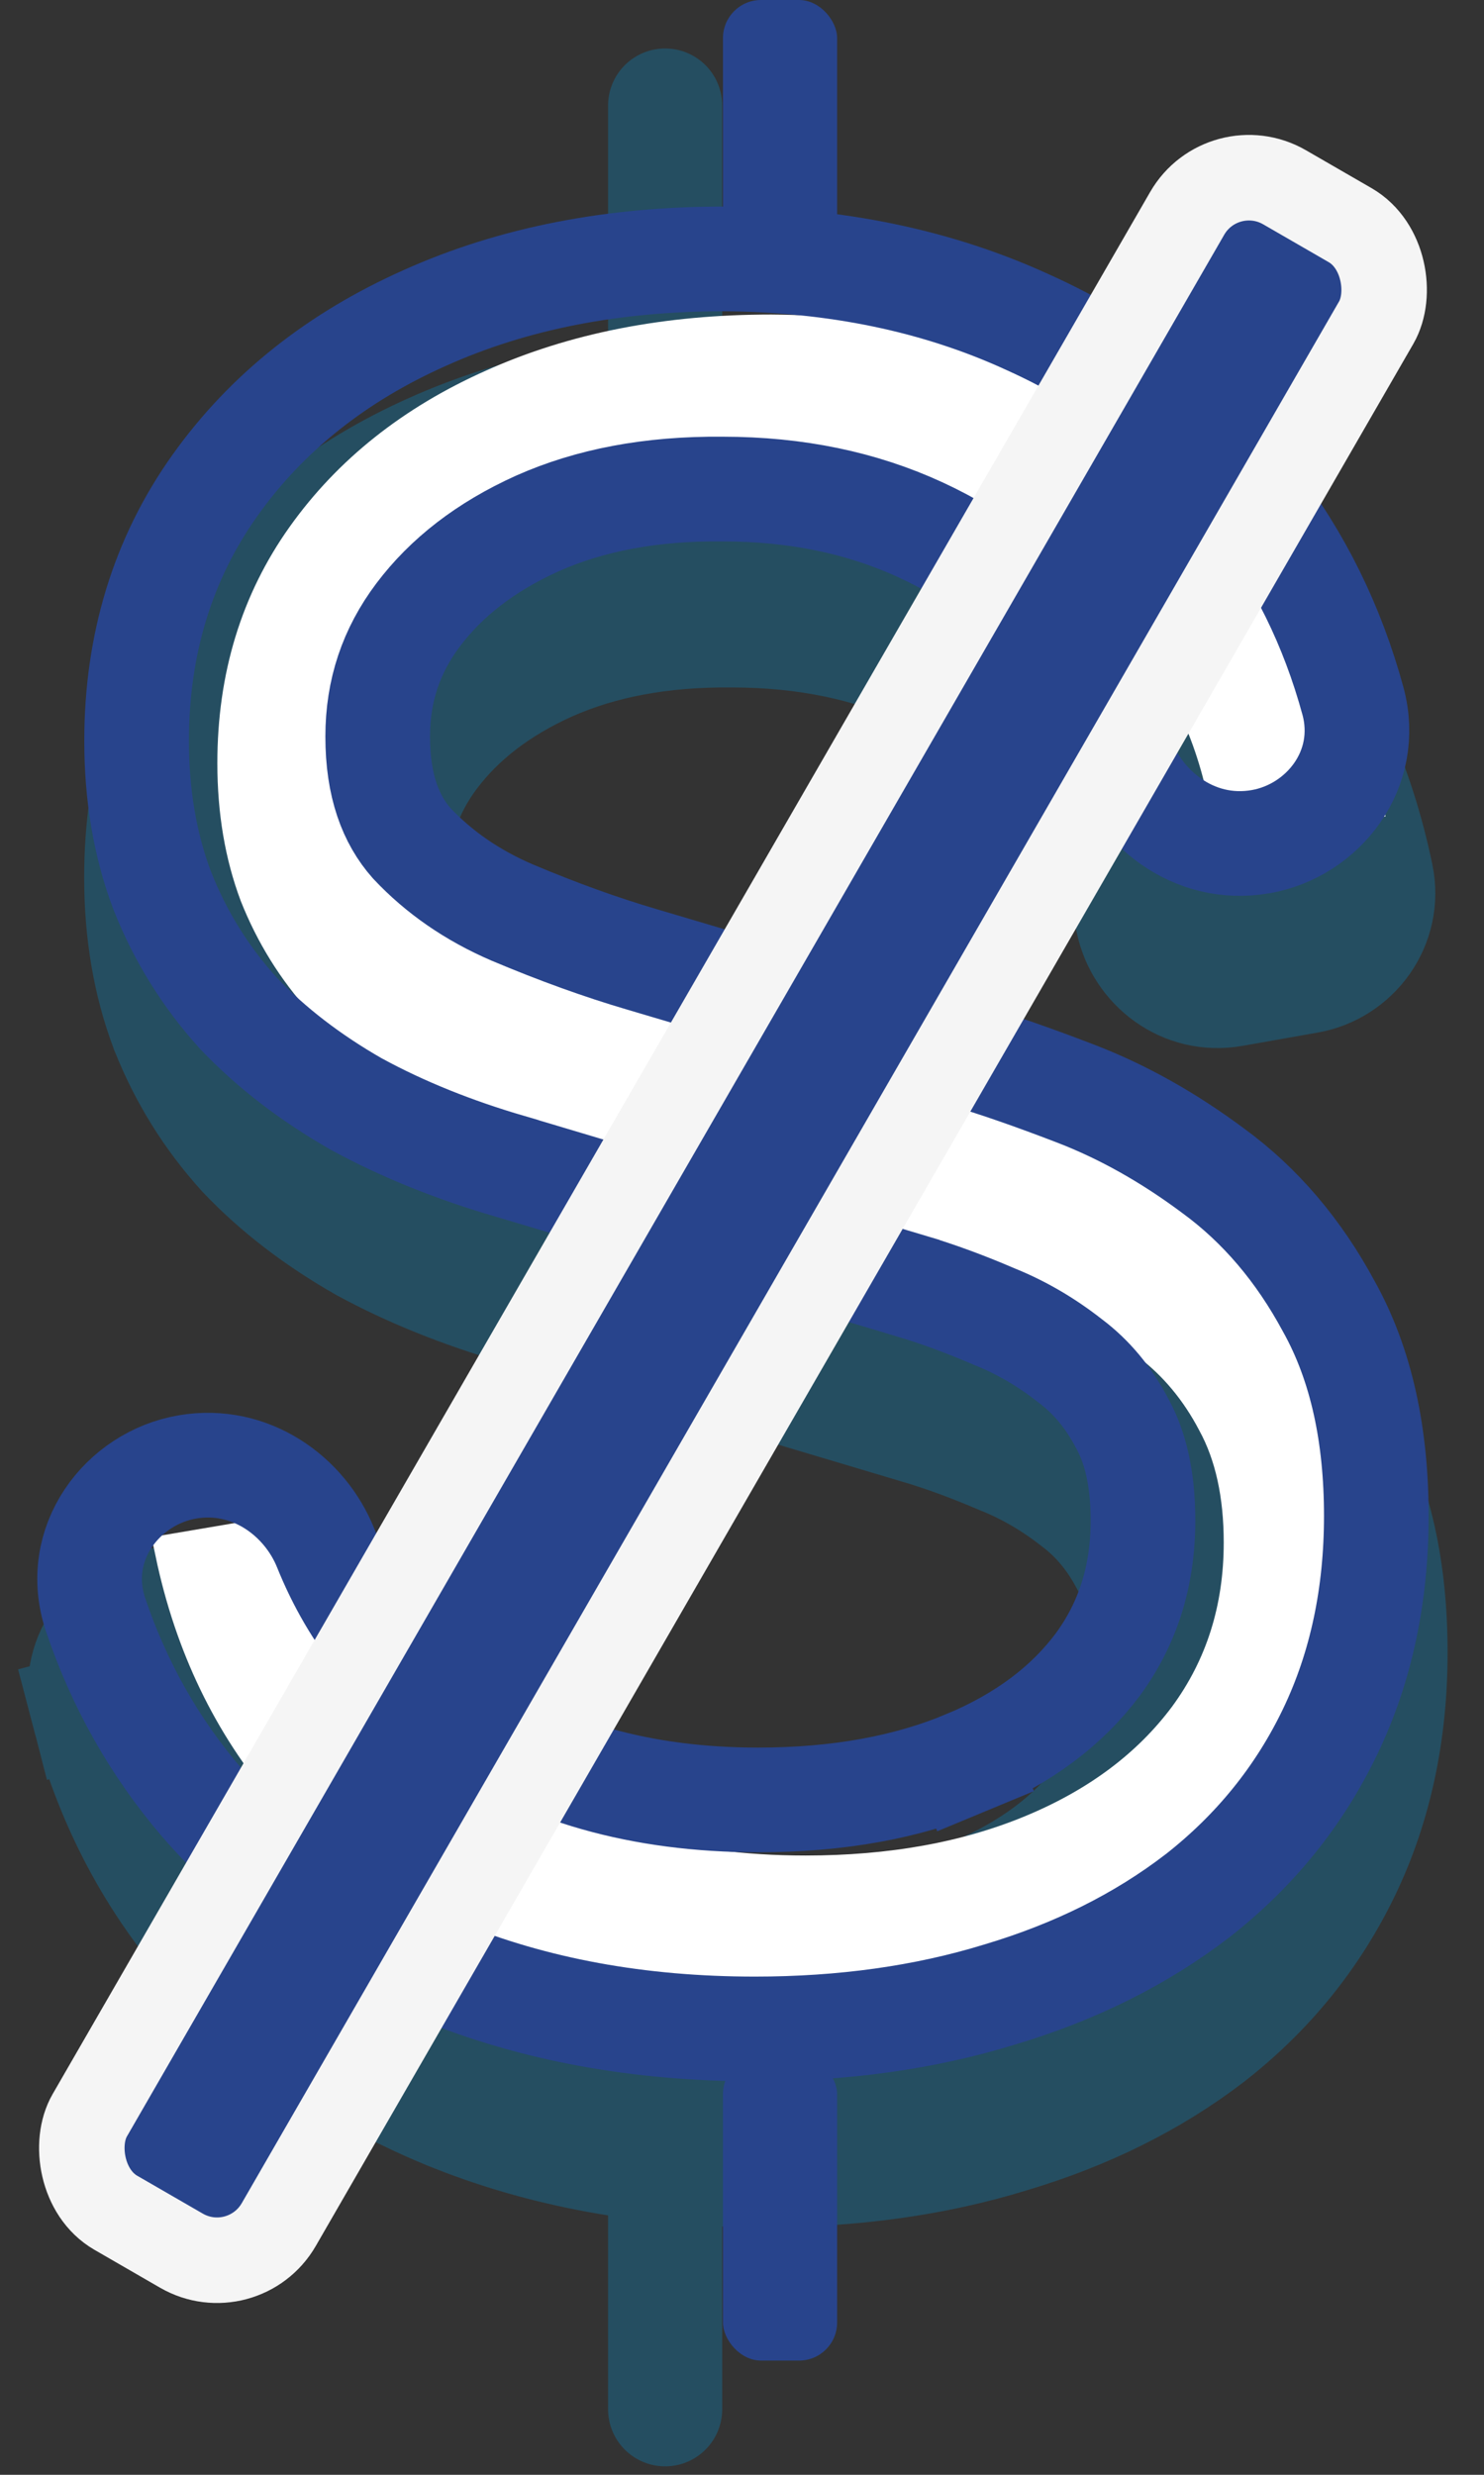
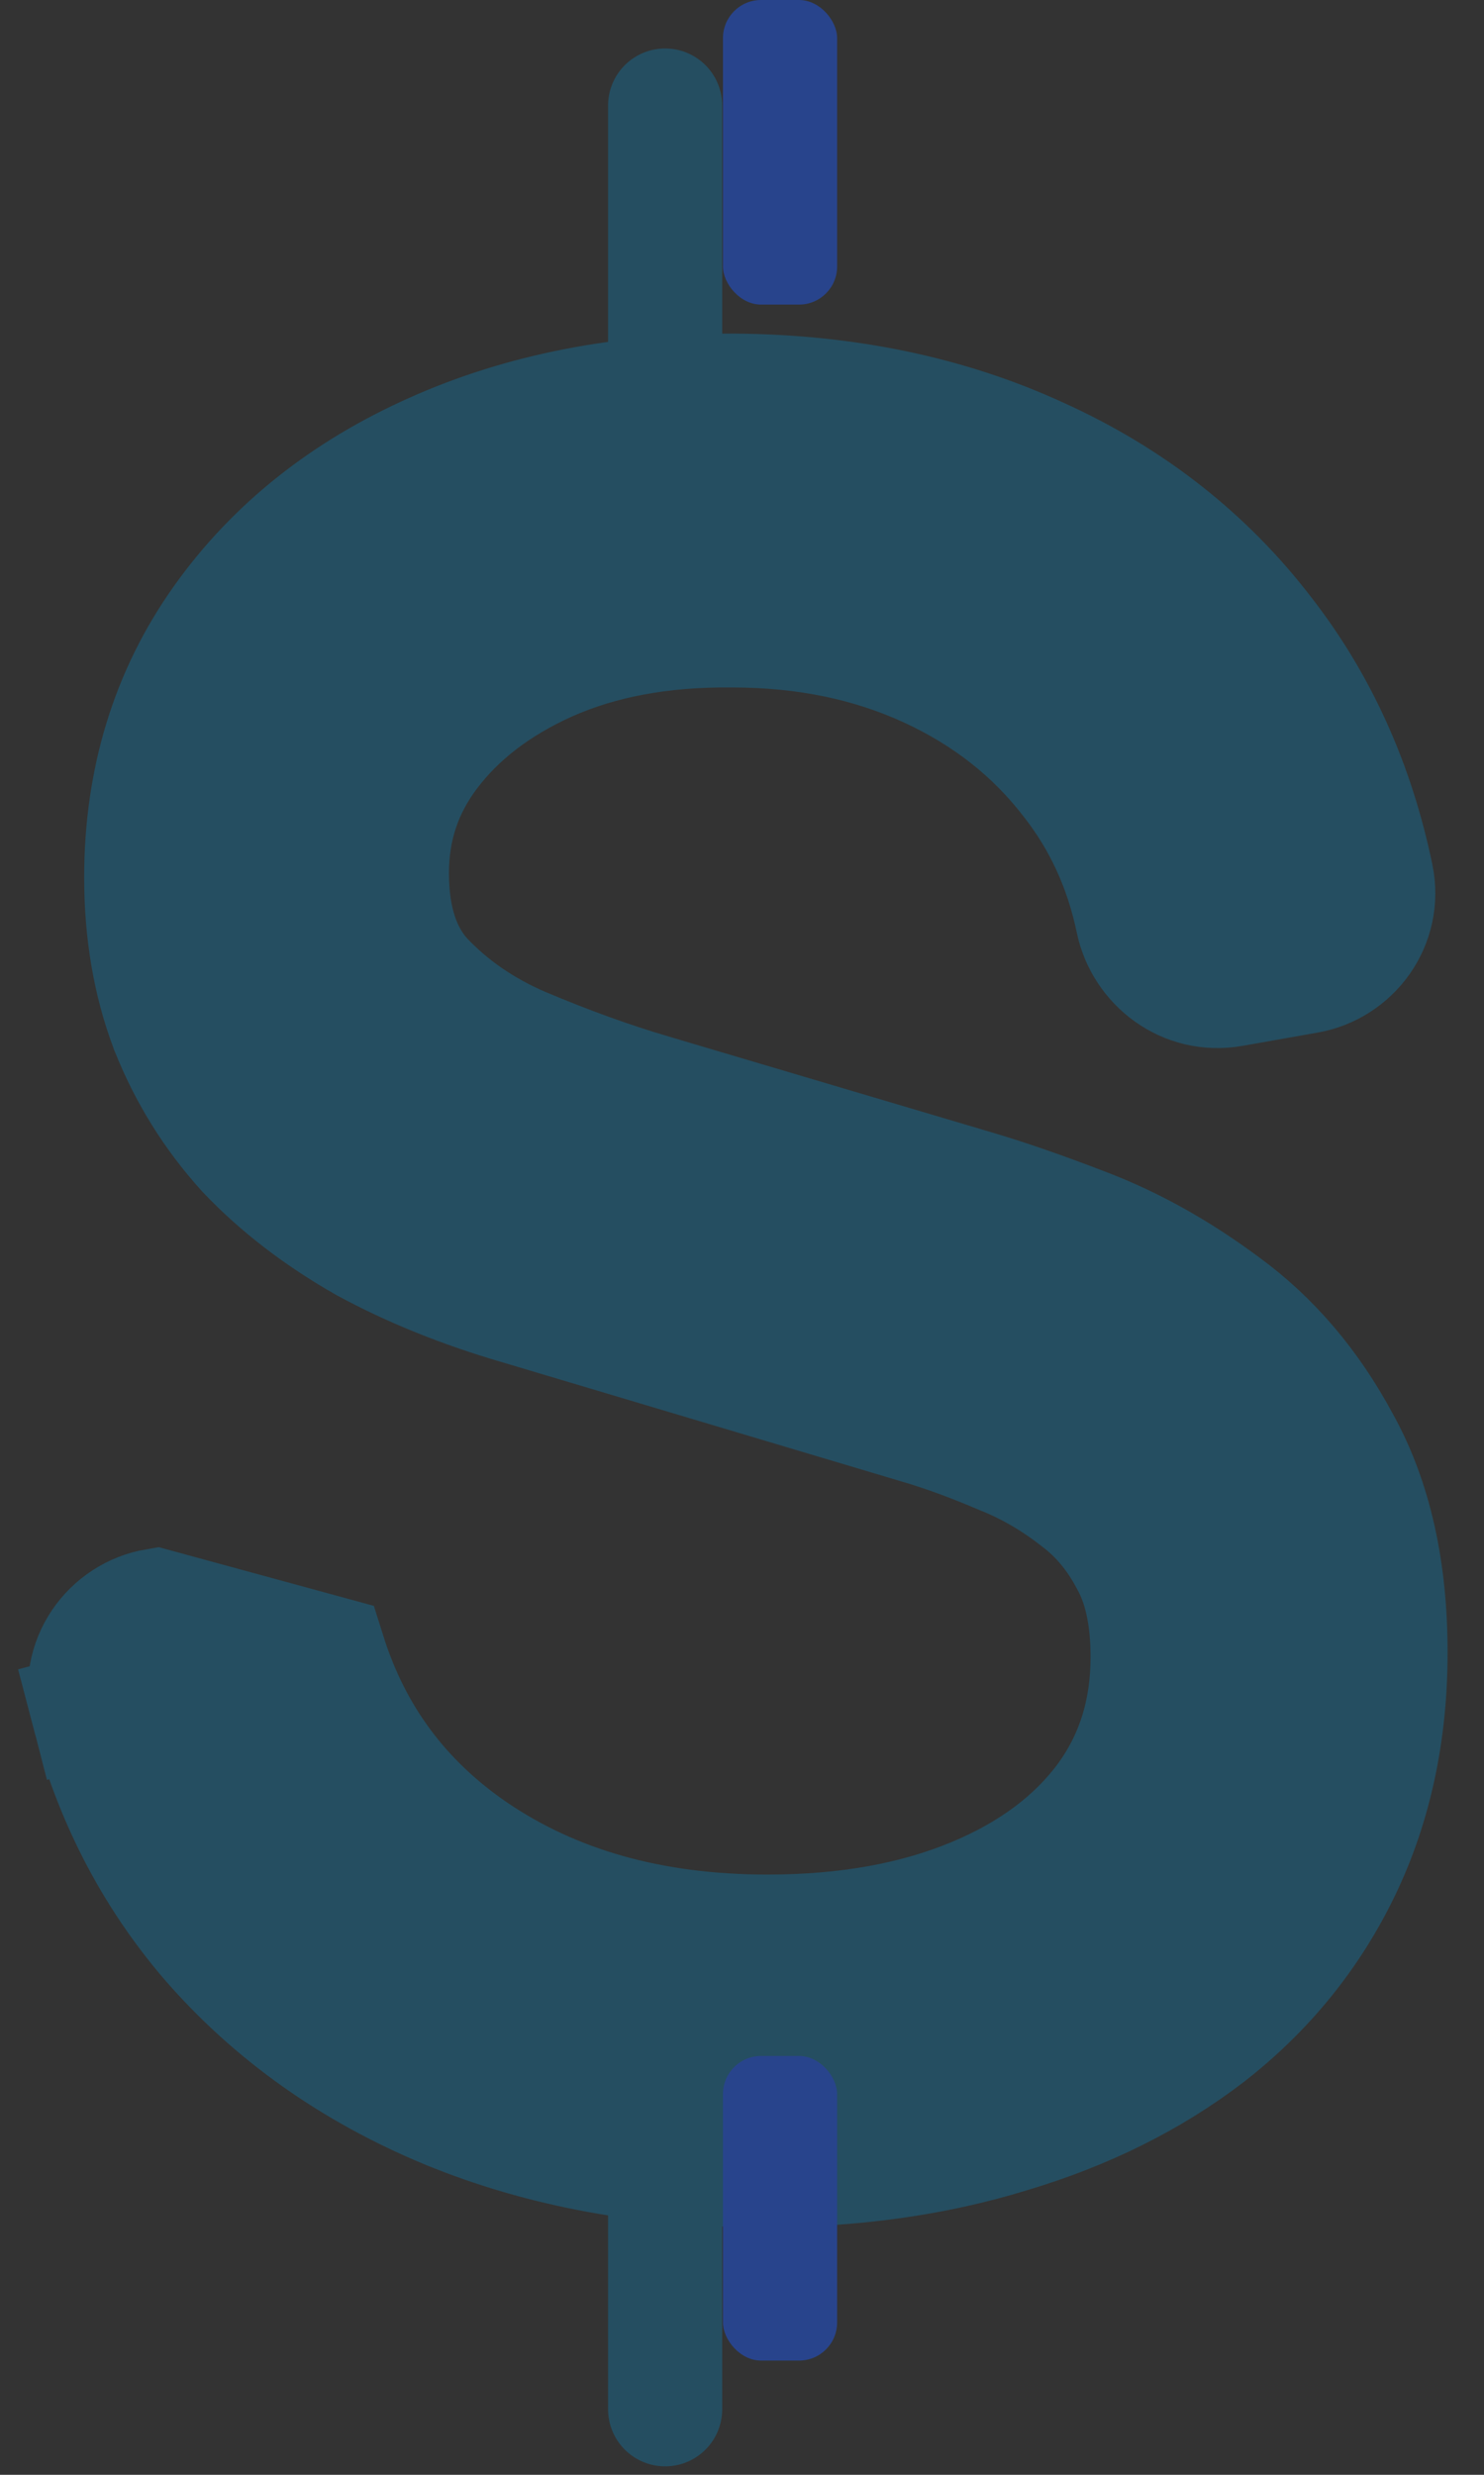
<svg xmlns="http://www.w3.org/2000/svg" width="39" height="65" viewBox="0 0 39 65" fill="none">
  <rect x="0" y="0" width="39" height="65" fill="#333333" stroke="none" />
  <g opacity="0.28">
-     <path d="M11.723 55.458L11.727 55.459C14.247 56.497 17.04 57.001 20.084 57.001C22.406 57.001 24.567 56.703 26.555 56.091C28.533 55.501 30.285 54.637 31.787 53.483L31.787 53.483L31.797 53.475C33.316 52.287 34.494 50.833 35.316 49.123C36.145 47.398 36.543 45.48 36.543 43.4C36.543 41.284 36.153 39.403 35.279 37.837C34.488 36.368 33.465 35.153 32.2 34.231C31.037 33.365 29.832 32.684 28.585 32.203C27.454 31.766 26.461 31.421 25.611 31.172C25.61 31.171 25.609 31.171 25.608 31.171L17.157 28.665L17.152 28.663C16.088 28.351 14.958 27.944 13.76 27.439C12.721 26.994 11.861 26.395 11.16 25.649C10.632 25.054 10.299 24.2 10.299 22.929C10.299 21.756 10.642 20.732 11.338 19.808C12.059 18.853 13.069 18.058 14.427 17.446C15.772 16.849 17.36 16.538 19.224 16.556L19.231 16.556H19.238C21.165 16.556 22.872 16.917 24.384 17.614C25.905 18.315 27.128 19.284 28.081 20.52L28.081 20.52L28.089 20.53C28.916 21.586 29.477 22.799 29.767 24.191C30.006 25.337 31.116 26.218 32.394 25.992L34.371 25.643C35.565 25.432 36.437 24.277 36.173 23.004C35.673 20.598 34.715 18.46 33.285 16.619C31.73 14.588 29.733 13.029 27.325 11.941C24.911 10.831 22.219 10.282 19.278 10.261L19.278 10.261H19.267C16.353 10.261 13.709 10.768 11.365 11.82C9.049 12.851 7.175 14.324 5.799 16.256C4.397 18.223 3.712 20.507 3.712 23.046C3.712 24.464 3.931 25.794 4.392 27.016L4.396 27.028L4.401 27.039C4.875 28.235 5.544 29.313 6.404 30.263L6.416 30.277L6.429 30.291C7.301 31.207 8.344 32.004 9.542 32.688L9.556 32.696L9.569 32.703C10.784 33.364 12.138 33.907 13.623 34.341C13.625 34.341 13.626 34.342 13.628 34.342L24.175 37.489L24.176 37.489C24.831 37.684 25.544 37.945 26.316 38.276L26.33 38.282L26.345 38.287C27.026 38.563 27.673 38.938 28.286 39.419L28.296 39.427L28.306 39.434C28.836 39.836 29.279 40.36 29.631 41.033L29.637 41.044L29.644 41.056C29.96 41.635 30.16 42.431 30.16 43.516C30.16 44.967 29.765 46.185 28.997 47.231C28.209 48.284 27.091 49.14 25.573 49.771C24.059 50.401 22.268 50.735 20.171 50.735C17.1 50.735 14.558 49.994 12.474 48.576C10.587 47.281 9.321 45.573 8.64 43.409C8.314 42.371 7.262 41.633 6.089 41.832L4.097 42.17C2.859 42.379 1.964 43.606 2.306 44.917L3.758 44.538L2.306 44.917C2.907 47.216 3.95 49.25 5.443 50.994L5.443 50.994L5.449 51.001C7.129 52.939 9.23 54.422 11.723 55.458Z" fill="#0094D7" stroke="#0094D7" stroke-width="3" />
+     <path d="M11.723 55.458L11.727 55.459C14.247 56.497 17.04 57.001 20.084 57.001C22.406 57.001 24.567 56.703 26.555 56.091C28.533 55.501 30.285 54.637 31.787 53.483L31.787 53.483L31.797 53.475C33.316 52.287 34.494 50.833 35.316 49.123C36.145 47.398 36.543 45.48 36.543 43.4C36.543 41.284 36.153 39.403 35.279 37.837C34.488 36.368 33.465 35.153 32.2 34.231C31.037 33.365 29.832 32.684 28.585 32.203C27.454 31.766 26.461 31.421 25.611 31.172C25.61 31.171 25.609 31.171 25.608 31.171L17.157 28.665L17.152 28.663C16.088 28.351 14.958 27.944 13.76 27.439C12.721 26.994 11.861 26.395 11.16 25.649C10.632 25.054 10.299 24.2 10.299 22.929C10.299 21.756 10.642 20.732 11.338 19.808C12.059 18.853 13.069 18.058 14.427 17.446C15.772 16.849 17.36 16.538 19.224 16.556L19.231 16.556H19.238C21.165 16.556 22.872 16.917 24.384 17.614C25.905 18.315 27.128 19.284 28.081 20.52L28.081 20.52L28.089 20.53C28.916 21.586 29.477 22.799 29.767 24.191C30.006 25.337 31.116 26.218 32.394 25.992L34.371 25.643C35.565 25.432 36.437 24.277 36.173 23.004C35.673 20.598 34.715 18.46 33.285 16.619C31.73 14.588 29.733 13.029 27.325 11.941C24.911 10.831 22.219 10.282 19.278 10.261L19.278 10.261H19.267C16.353 10.261 13.709 10.768 11.365 11.82C9.049 12.851 7.175 14.324 5.799 16.256C4.397 18.223 3.712 20.507 3.712 23.046C3.712 24.464 3.931 25.794 4.392 27.016L4.396 27.028L4.401 27.039C4.875 28.235 5.544 29.313 6.404 30.263L6.416 30.277L6.429 30.291C7.301 31.207 8.344 32.004 9.542 32.688L9.556 32.696L9.569 32.703C10.784 33.364 12.138 33.907 13.623 34.341C13.625 34.341 13.626 34.342 13.628 34.342L24.175 37.489L24.176 37.489C24.831 37.684 25.544 37.945 26.316 38.276L26.33 38.282L26.345 38.287C27.026 38.563 27.673 38.938 28.286 39.419L28.296 39.427L28.306 39.434C28.836 39.836 29.279 40.36 29.631 41.033L29.637 41.044L29.644 41.056C29.96 41.635 30.16 42.431 30.16 43.516C30.16 44.967 29.765 46.185 28.997 47.231C28.209 48.284 27.091 49.14 25.573 49.771C24.059 50.401 22.268 50.735 20.171 50.735C17.1 50.735 14.558 49.994 12.474 48.576C10.587 47.281 9.321 45.573 8.64 43.409L4.097 42.17C2.859 42.379 1.964 43.606 2.306 44.917L3.758 44.538L2.306 44.917C2.907 47.216 3.95 49.25 5.443 50.994L5.443 50.994L5.449 51.001C7.129 52.939 9.23 54.422 11.723 55.458Z" fill="#0094D7" stroke="#0094D7" stroke-width="3" />
    <line x1="17.48" y1="2.773" x2="17.48" y2="11.437" stroke="#0094D7" stroke-width="3" stroke-linecap="round" stroke-linejoin="round" />
    <line x1="17.48" y1="54.614" x2="17.48" y2="63.278" stroke="#0094D7" stroke-width="3" stroke-linecap="round" stroke-linejoin="round" />
  </g>
-   <path d="M21.084 52.501C18.207 52.501 15.611 52.025 13.298 51.072C11.004 50.12 9.099 48.769 7.583 47.019C6.086 45.269 5.085 43.189 4.579 40.779L8.02 40.196C8.739 42.995 10.275 45.201 12.627 46.815C14.999 48.428 17.847 49.235 21.171 49.235C23.426 49.235 25.419 48.876 27.149 48.156C28.879 47.437 30.23 46.426 31.202 45.124C32.174 43.802 32.66 42.266 32.66 40.516C32.66 39.253 32.427 38.193 31.96 37.338C31.513 36.483 30.93 35.783 30.211 35.238C29.492 34.675 28.724 34.227 27.907 33.897C27.091 33.547 26.323 33.265 25.604 33.051L15.048 29.902C13.648 29.494 12.394 28.988 11.286 28.386C10.197 27.764 9.274 27.054 8.516 26.257C7.777 25.441 7.204 24.517 6.795 23.487C6.407 22.456 6.212 21.309 6.212 20.046C6.212 17.791 6.815 15.818 8.02 14.126C9.225 12.435 10.878 11.123 12.977 10.19C15.096 9.237 17.526 8.761 20.267 8.761C23.028 8.78 25.506 9.296 27.703 10.306C29.9 11.298 31.698 12.707 33.098 14.535C34.517 16.362 35.431 18.53 35.839 21.037L32.369 21.65C32.097 19.725 31.397 18.044 30.269 16.605C29.161 15.166 27.742 14.049 26.012 13.252C24.282 12.455 22.357 12.056 20.238 12.056C18.197 12.037 16.389 12.377 14.815 13.077C13.259 13.777 12.035 14.719 11.14 15.905C10.246 17.091 9.799 18.432 9.799 19.929C9.799 21.485 10.217 22.729 11.053 23.662C11.908 24.576 12.948 25.295 14.173 25.82C15.417 26.345 16.603 26.772 17.73 27.103L26.187 29.61C26.984 29.844 27.936 30.174 29.044 30.602C30.153 31.03 31.241 31.642 32.31 32.439C33.38 33.217 34.264 34.257 34.964 35.559C35.683 36.842 36.043 38.456 36.043 40.4C36.043 42.285 35.683 43.977 34.964 45.474C34.245 46.97 33.214 48.244 31.873 49.294C30.532 50.324 28.947 51.111 27.12 51.656C25.293 52.219 23.281 52.501 21.084 52.501Z" fill="white" />
-   <path d="M21.084 52.501C18.207 52.501 15.611 52.025 13.298 51.072C11.004 50.12 9.099 48.769 7.583 47.019C6.086 45.269 5.085 43.189 4.579 40.779L8.02 40.196C8.739 42.995 10.275 45.201 12.627 46.815C14.999 48.428 17.847 49.235 21.171 49.235C23.426 49.235 25.419 48.876 27.149 48.156C28.879 47.437 30.23 46.426 31.202 45.124C32.174 43.802 32.66 42.266 32.66 40.516C32.66 39.253 32.427 38.193 31.96 37.338C31.513 36.483 30.93 35.783 30.211 35.238C29.492 34.675 28.724 34.227 27.907 33.897C27.091 33.547 26.323 33.265 25.604 33.051L15.048 29.902C13.648 29.494 12.394 28.988 11.286 28.386C10.197 27.764 9.274 27.054 8.516 26.257C7.777 25.441 7.204 24.517 6.795 23.487C6.407 22.456 6.212 21.309 6.212 20.046C6.212 17.791 6.815 15.818 8.02 14.126C9.225 12.435 10.878 11.123 12.977 10.19C15.096 9.237 17.526 8.761 20.267 8.761C23.028 8.78 25.506 9.296 27.703 10.306C29.9 11.298 31.698 12.707 33.098 14.535C34.517 16.362 35.431 18.53 35.839 21.037L32.369 21.65C32.097 19.725 31.397 18.044 30.269 16.605C29.161 15.166 27.742 14.049 26.012 13.252C24.282 12.455 22.357 12.056 20.238 12.056C18.197 12.037 16.389 12.377 14.815 13.077C13.259 13.777 12.035 14.719 11.14 15.905C10.246 17.091 9.799 18.432 9.799 19.929C9.799 21.485 10.217 22.729 11.053 23.662C11.908 24.576 12.948 25.295 14.173 25.82C15.417 26.345 16.603 26.772 17.73 27.103L26.187 29.61C26.984 29.844 27.936 30.174 29.044 30.602C30.153 31.03 31.241 31.642 32.31 32.439C33.38 33.217 34.264 34.257 34.964 35.559C35.683 36.842 36.043 38.456 36.043 40.4C36.043 42.285 35.683 43.977 34.964 45.474C34.245 46.97 33.214 48.244 31.873 49.294C30.532 50.324 28.947 51.111 27.12 51.656C25.293 52.219 23.281 52.501 21.084 52.501Z" stroke="white" />
-   <path d="M11.523 51.756L11.527 51.758C14.03 52.788 16.806 53.29 19.836 53.29C22.148 53.29 24.297 52.994 26.271 52.386C28.237 51.8 29.974 50.942 31.463 49.798L31.463 49.798L31.473 49.791C32.976 48.614 34.143 47.176 34.956 45.483C35.776 43.777 36.17 41.878 36.17 39.814C36.17 37.713 35.783 35.854 34.922 34.312C34.138 32.857 33.127 31.656 31.878 30.746C30.723 29.886 29.528 29.21 28.292 28.733C27.163 28.298 26.173 27.953 25.328 27.706C25.327 27.706 25.326 27.705 25.326 27.705L16.874 25.199L16.87 25.198C15.8 24.884 14.665 24.475 13.464 23.969C12.409 23.516 11.534 22.908 10.82 22.148C10.267 21.524 9.926 20.638 9.926 19.344C9.926 18.143 10.278 17.093 10.991 16.147C11.726 15.173 12.754 14.365 14.128 13.746C15.492 13.14 17.099 12.827 18.978 12.845V12.845H18.991C20.933 12.845 22.659 13.21 24.189 13.915C25.727 14.623 26.967 15.605 27.932 16.858L27.932 16.858L27.939 16.868C28.604 17.715 29.096 18.659 29.418 19.708L30.733 19.305L29.418 19.708C29.87 21.18 31.352 22.419 33.136 22.105C34.772 21.816 36.045 20.205 35.555 18.409C35.017 16.437 34.146 14.665 32.939 13.109C31.396 11.096 29.416 9.549 27.026 8.47C24.63 7.368 21.956 6.821 19.029 6.8V6.8H19.02C16.12 6.8 13.493 7.304 11.169 8.349C8.87 9.371 7.015 10.831 5.653 12.743C4.267 14.687 3.59 16.945 3.59 19.46C3.59 20.866 3.806 22.18 4.261 23.387L4.265 23.397L4.27 23.408C4.738 24.59 5.399 25.654 6.249 26.594L6.26 26.607L6.272 26.619C7.134 27.525 8.168 28.314 9.356 28.994L9.369 29.001L9.382 29.008C10.587 29.664 11.933 30.204 13.411 30.635C13.412 30.636 13.414 30.636 13.415 30.636L23.963 33.783L23.964 33.784C24.624 33.98 25.342 34.242 26.118 34.575L26.131 34.581L26.144 34.586C26.837 34.866 27.493 35.247 28.115 35.735L28.124 35.742L28.134 35.749C28.68 36.162 29.135 36.701 29.494 37.389L29.5 37.4L29.506 37.411C29.834 38.013 30.038 38.831 30.038 39.931C30.038 41.406 29.635 42.651 28.85 43.719C28.047 44.794 26.909 45.663 25.374 46.301L25.901 47.571L25.374 46.301C23.841 46.938 22.034 47.275 19.924 47.275C16.831 47.275 14.264 46.528 12.156 45.094C10.475 43.941 9.287 42.466 8.557 40.653C8.012 39.299 6.584 38.247 4.928 38.528C3.216 38.818 1.882 40.551 2.515 42.42C3.134 44.249 4.06 45.889 5.29 47.327L5.296 47.334C6.962 49.256 9.047 50.728 11.523 51.756Z" stroke="#28448C" stroke-width="2.75" />
-   <rect x="32.136" y="3.982" width="5.737" height="61.429" rx="1.873" transform="rotate(30 32.136 3.982)" fill="#28448C" stroke="#F5F5F5" stroke-width="2.247" />
  <rect x="19" width="3" height="8" rx="1" fill="#28448C" />
  <rect x="19" y="54" width="3" height="8" rx="1" fill="#28448C" />
</svg>